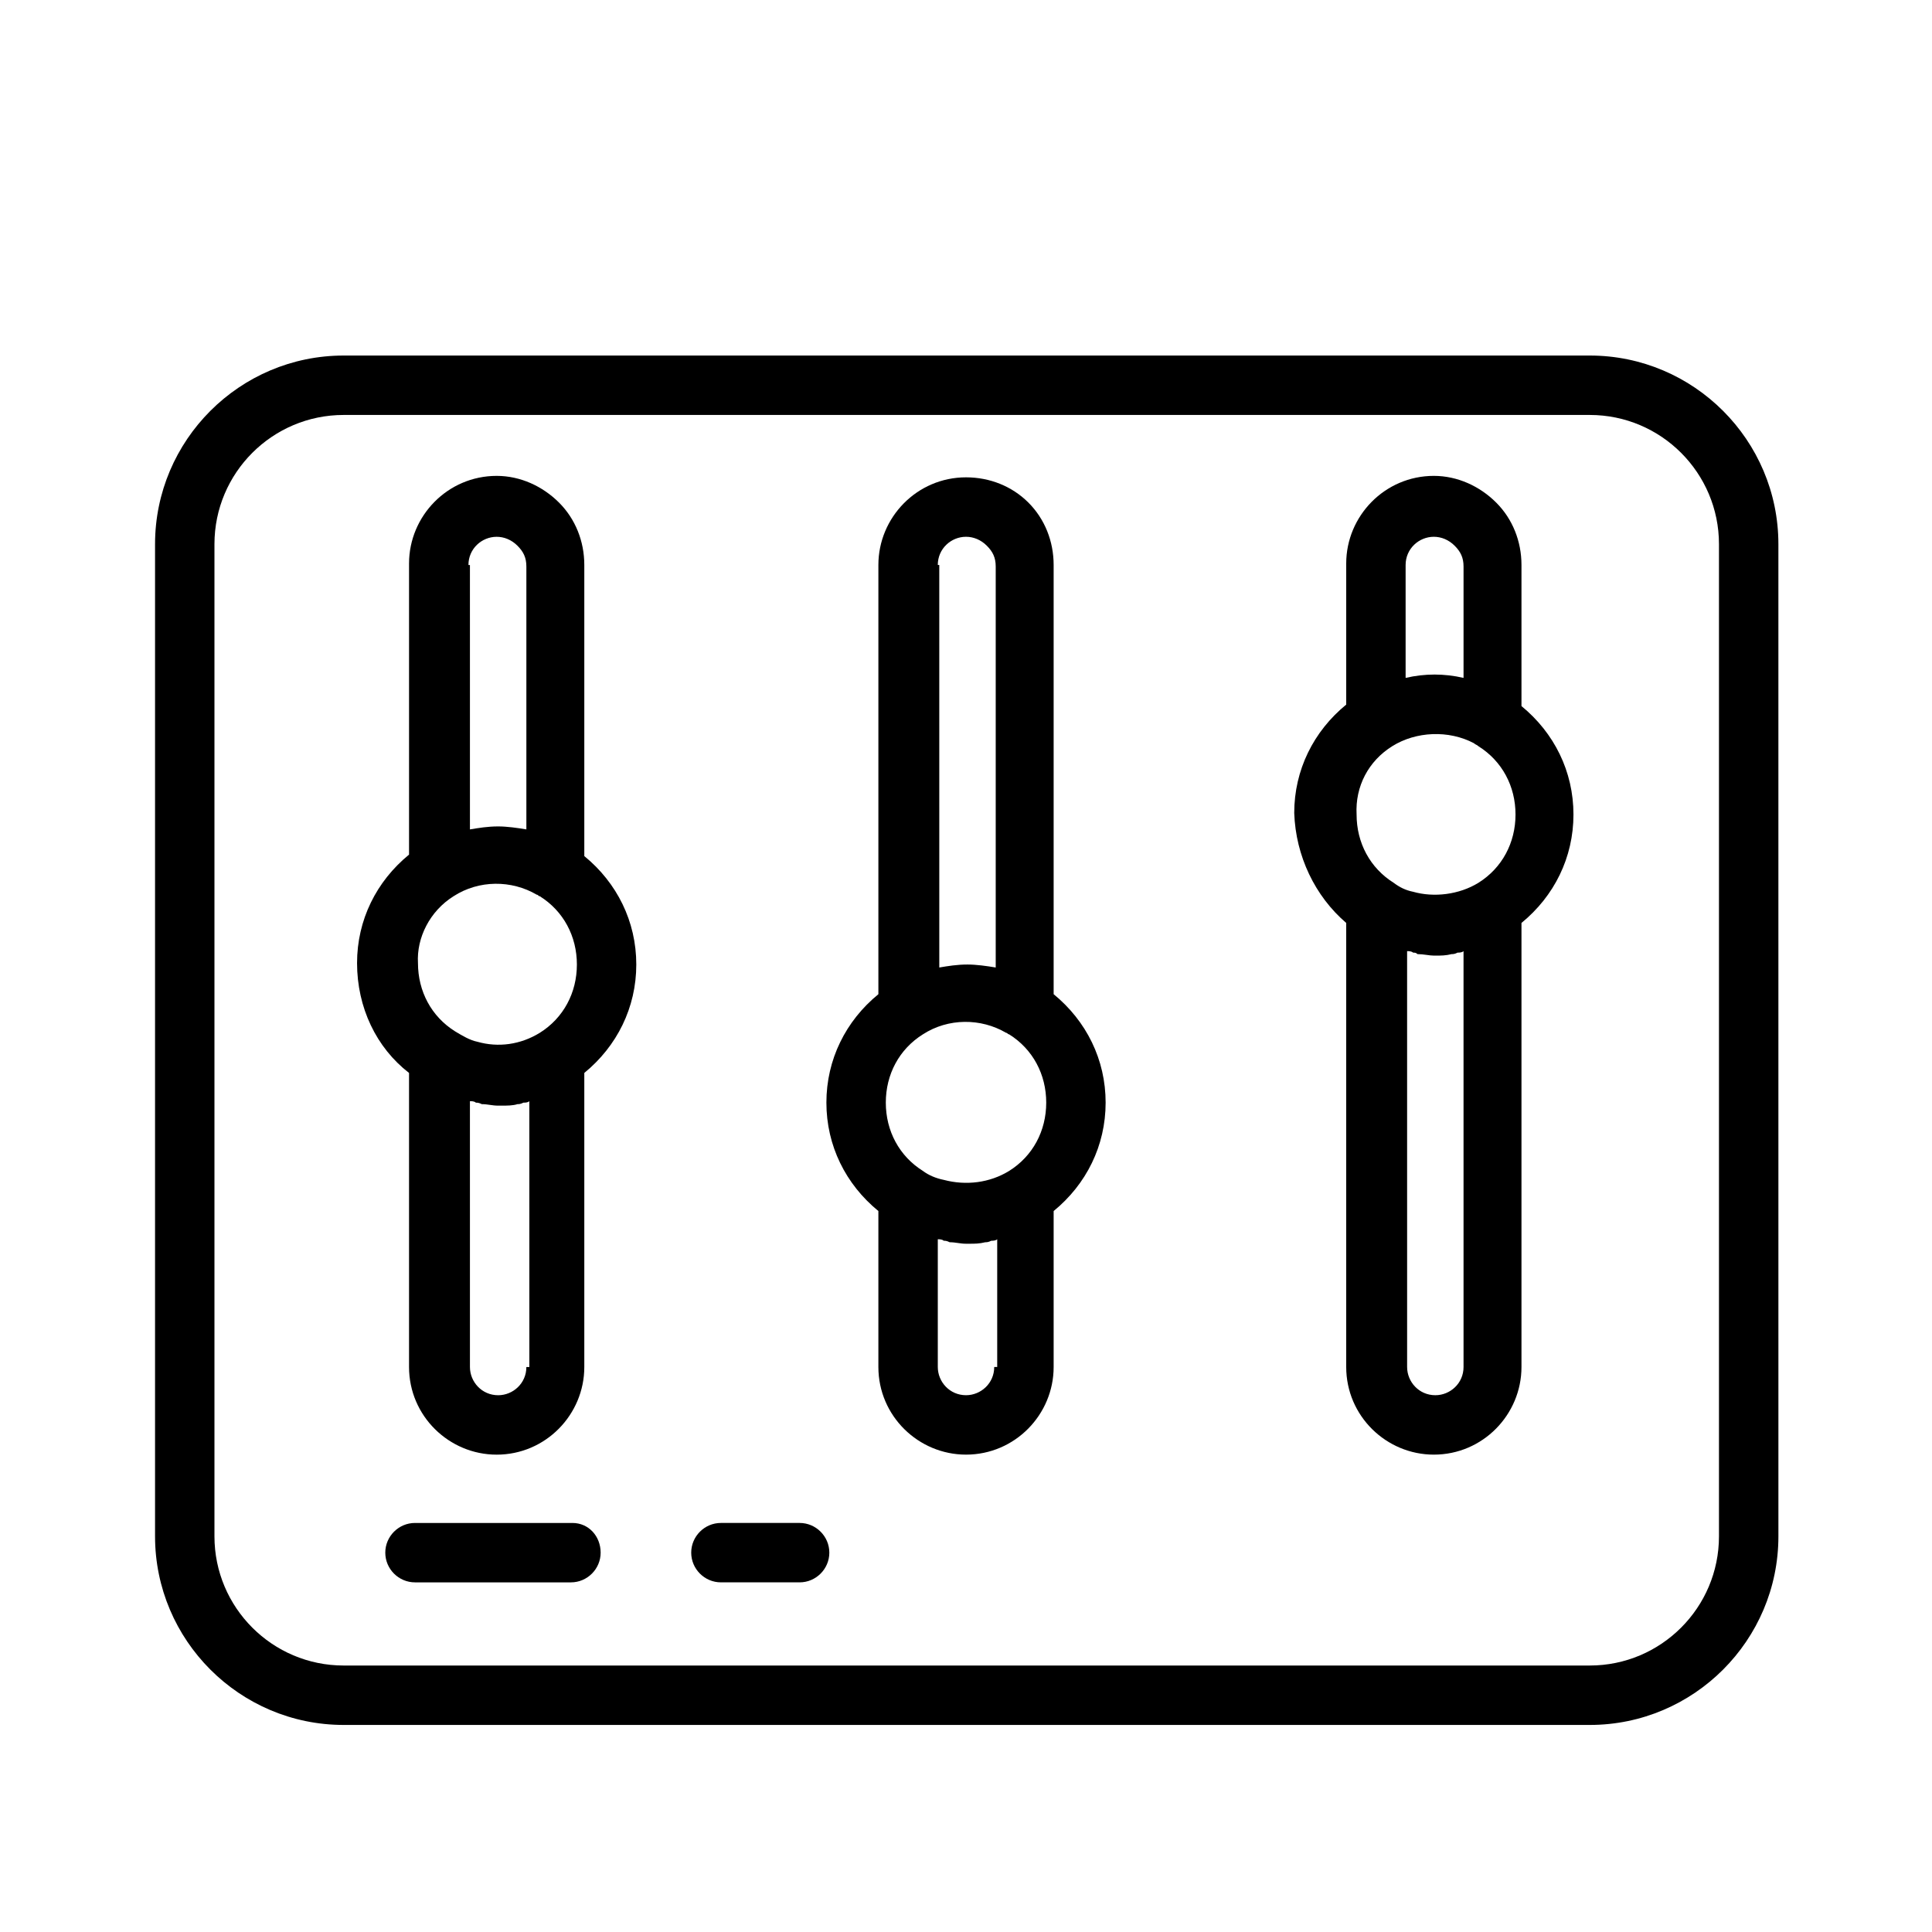
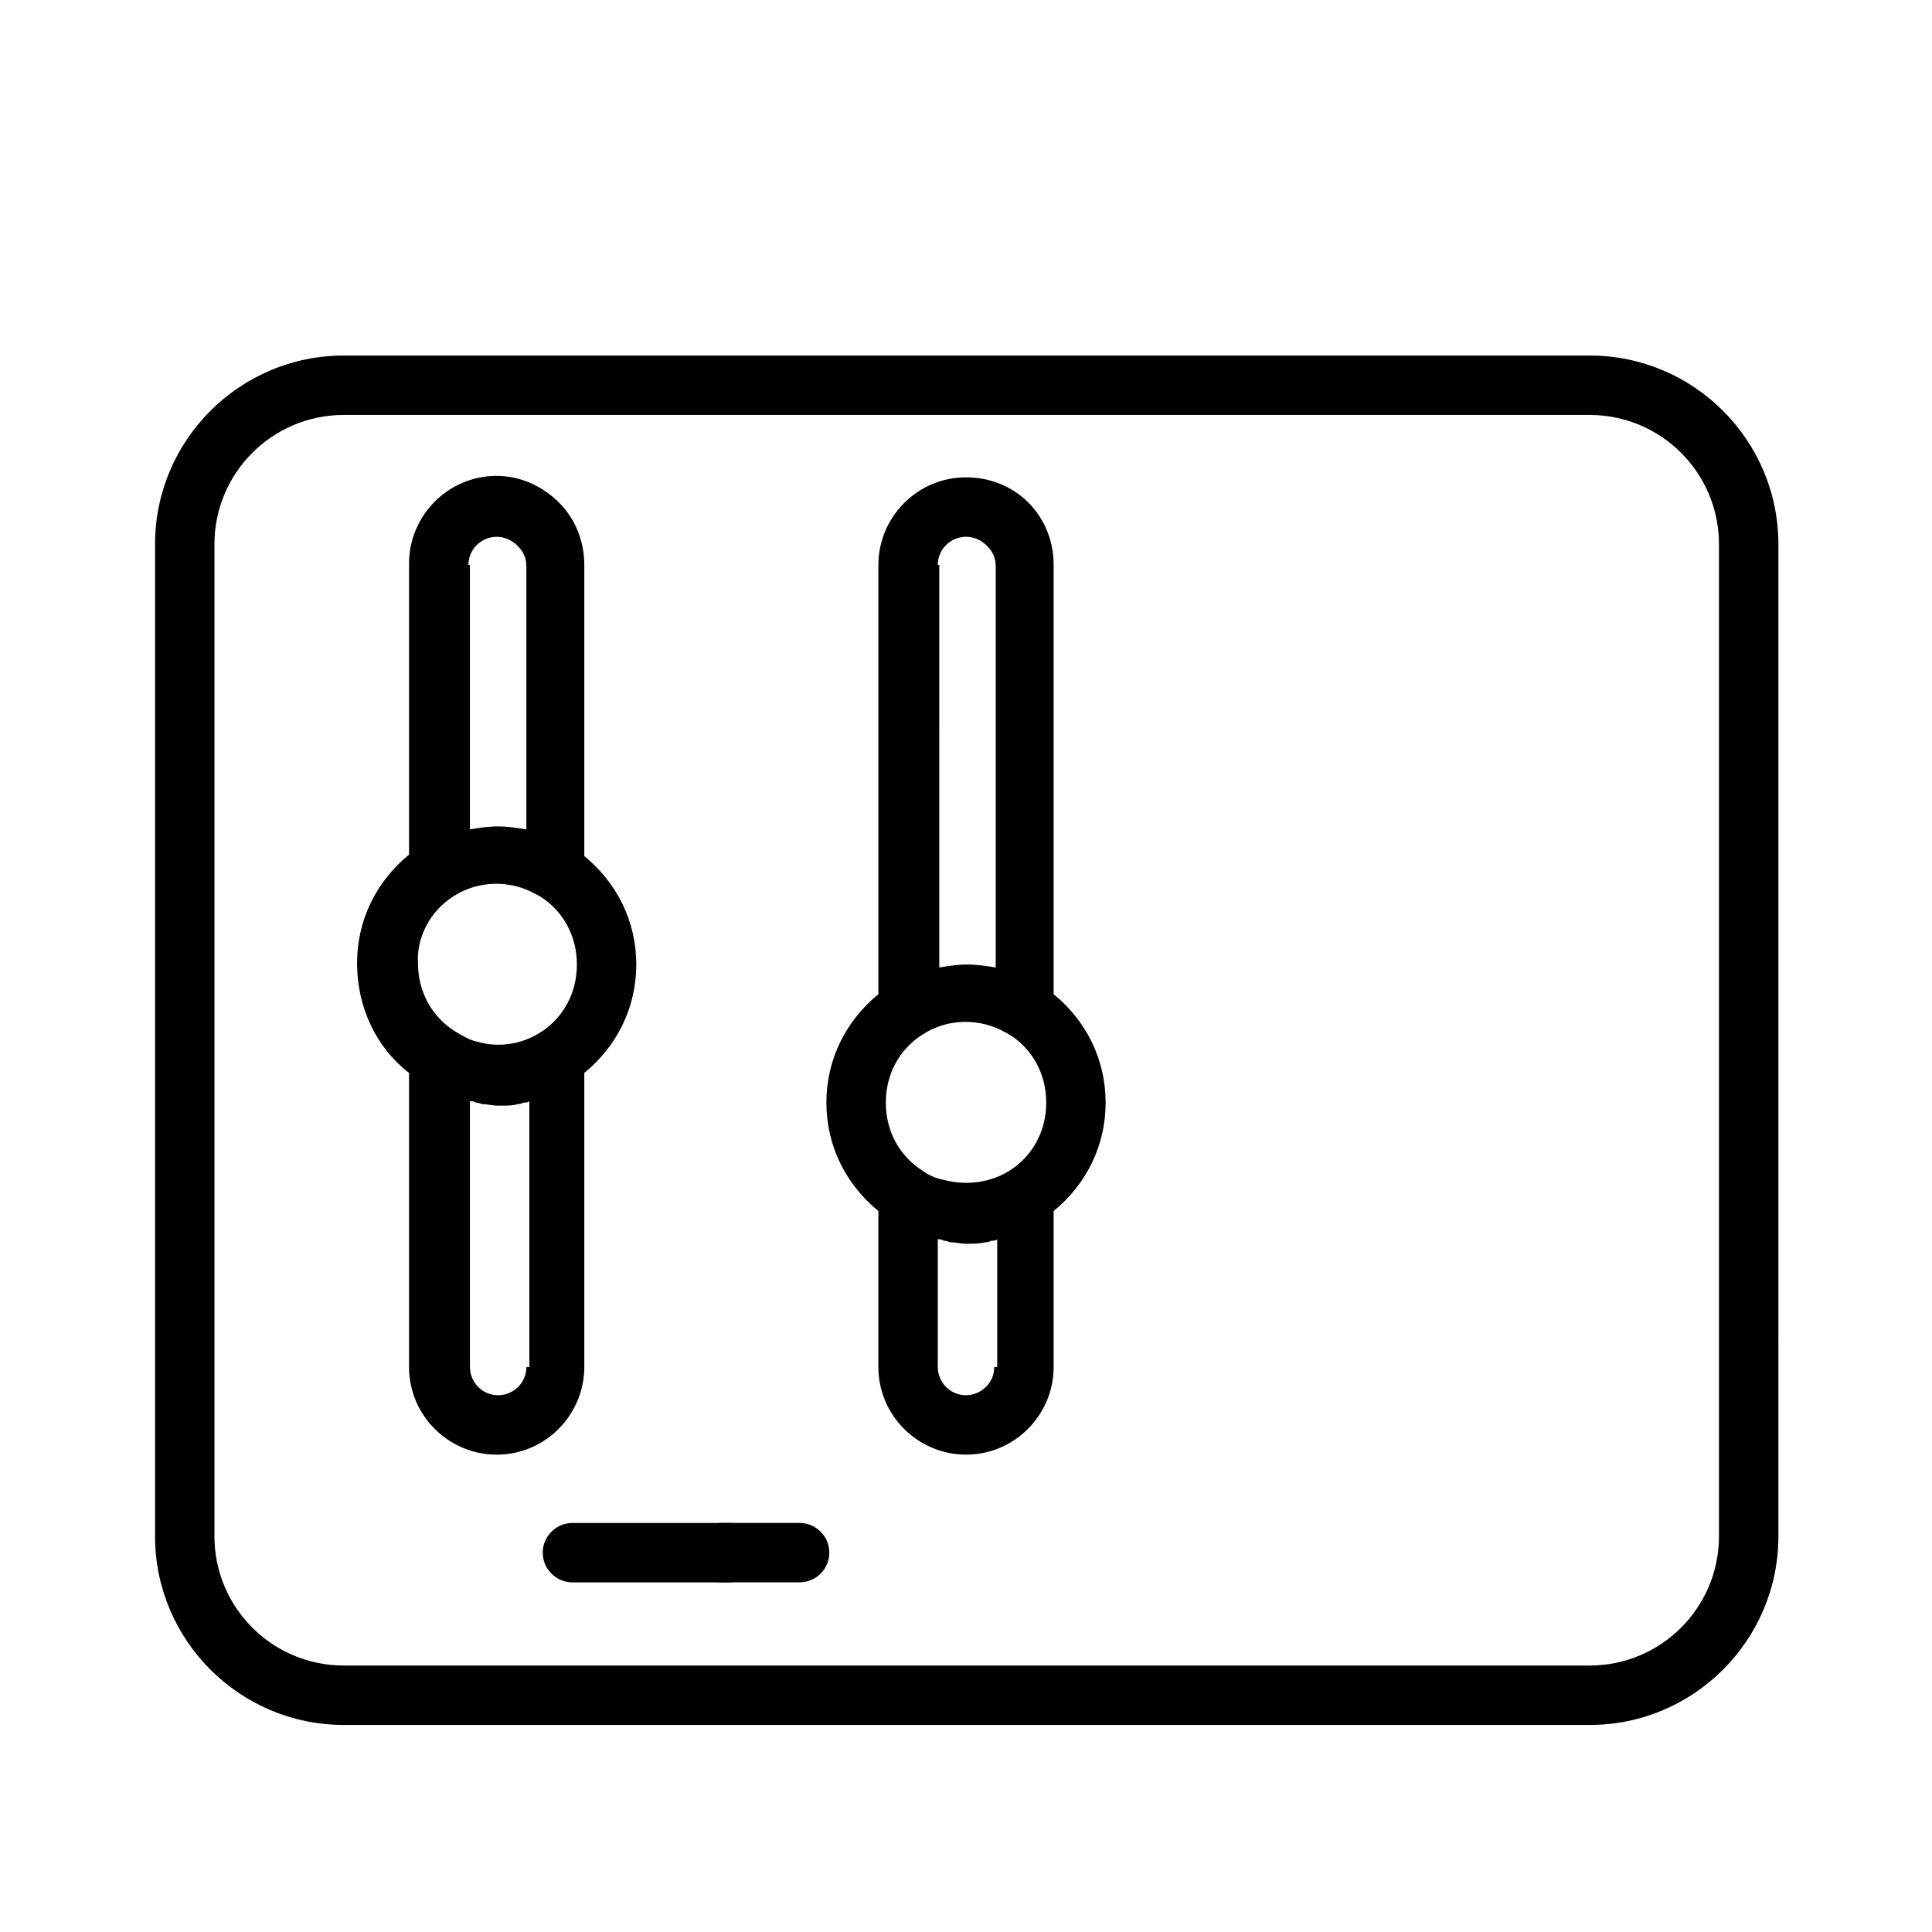
<svg xmlns="http://www.w3.org/2000/svg" fill="#000000" width="800px" height="800px" version="1.1" viewBox="144 144 512 512">
  <g>
    <path d="m185.09 288.21v262.93c0 27.551 22.434 49.988 49.988 49.988h330.23c27.551 0 49.988-22.434 49.988-49.988l-0.004-262.93c0-27.551-22.434-49.988-49.988-49.988h-330.23c-27.551 0-49.984 22.438-49.984 49.988zm15.742 0c0-18.895 15.352-34.242 34.242-34.242h330.23c18.895 0 34.242 15.352 34.242 34.242v262.93c0 18.895-15.352 34.242-34.242 34.242h-330.23c-18.895 0-34.242-15.352-34.242-34.242z" />
    <path d="m252.4 428.34v77.934c0 12.988 10.629 23.223 23.223 23.223 12.988 0 23.223-10.629 23.223-23.223v-77.934c8.66-7.086 13.777-17.32 13.777-28.734 0-11.414-5.117-21.648-13.777-28.734v-77.141c0-6.297-2.363-12.203-6.691-16.531-4.328-4.328-10.234-7.086-16.531-7.086-12.988 0-23.223 10.629-23.223 23.223v77.145c-8.66 7.086-13.777 17.32-13.777 28.734 0 11.809 5.117 22.438 13.777 29.125zm11.809-46.836c6.691-4.328 15.352-4.328 22.043-0.395 0.395 0 0.395 0.395 0.789 0.395 6.297 3.938 9.84 10.629 9.84 18.105 0 7.477-3.543 14.168-9.84 18.105-5.117 3.148-11.02 3.938-16.531 2.363-1.969-0.395-3.938-1.574-5.902-2.754-6.297-3.938-9.84-10.629-9.84-18.105-0.398-6.695 3.144-13.781 9.441-17.715zm19.285 124.77c0 4.328-3.543 7.477-7.477 7.477-4.328 0-7.477-3.543-7.477-7.477l-0.004-70.453c0.395 0 1.18 0 1.574 0.395 0.395 0 0.789 0 1.574 0.395 1.574 0 2.754 0.395 4.328 0.395h0.395 0.395c1.574 0 3.148 0 4.328-0.395 0.395 0 0.789 0 1.574-0.395 0.395 0 1.18 0 1.574-0.395l0.004 70.453zm-15.352-212.54c0-4.328 3.543-7.477 7.477-7.477 1.969 0 3.938 0.789 5.512 2.363 1.574 1.574 2.363 3.148 2.363 5.512v69.668c-2.363-0.395-5.117-0.789-7.477-0.789-2.754 0-5.117 0.395-7.477 0.789l-0.004-70.066z" />
    <path d="m376.78 464.94v41.328c0 12.988 10.629 23.223 23.223 23.223 12.988 0 23.223-10.629 23.223-23.223v-41.328c8.66-7.086 13.777-17.32 13.777-28.734 0-11.414-5.117-21.648-13.777-28.734v-113.75c0-6.297-2.363-12.203-6.691-16.531-4.328-4.328-10.234-6.691-16.531-6.691-12.988 0-23.223 10.629-23.223 23.223v113.75c-8.66 7.086-13.777 17.32-13.777 28.734 0 11.414 5.117 21.648 13.777 28.73zm11.809-46.836c6.691-4.328 15.352-4.328 22.043-0.395 0.395 0 0.395 0.395 0.789 0.395 6.297 3.938 9.84 10.629 9.84 18.105 0 7.477-3.543 14.168-9.84 18.105-5.117 3.148-11.414 3.938-17.32 2.363-1.969-0.395-3.938-1.18-5.512-2.363-6.297-3.938-9.84-10.629-9.84-18.105-0.004-7.481 3.539-14.172 9.84-18.105zm18.891 88.164c0 4.328-3.543 7.477-7.477 7.477-4.328 0-7.477-3.543-7.477-7.477v-33.852c0.395 0 1.18 0 1.574 0.395 0.395 0 0.789 0 1.574 0.395 1.574 0 2.754 0.395 4.328 0.395h0.395 0.395c1.574 0 2.754 0 4.328-0.395 0.395 0 0.789 0 1.574-0.395 0.395 0 1.18 0 1.574-0.395v33.852zm-14.957-212.54c0-4.328 3.543-7.477 7.477-7.477 1.969 0 3.938 0.789 5.512 2.363 1.574 1.574 2.363 3.148 2.363 5.512v106.27c-2.363-0.395-5.117-0.789-7.477-0.789-2.754 0-5.117 0.395-7.477 0.789l-0.004-106.67z" />
-     <path d="m500.76 388.59v117.68c0 12.988 10.629 23.223 23.223 23.223 12.988 0 23.223-10.629 23.223-23.223v-117.68c8.66-7.086 13.777-17.32 13.777-28.734 0-11.414-5.117-21.648-13.777-28.734v-37.391c0-6.297-2.363-12.203-6.691-16.531-4.328-4.328-10.234-7.086-16.531-7.086-12.988 0-23.223 10.629-23.223 23.223v37.391c-8.66 7.086-13.777 17.32-13.777 28.734 0.395 11.414 5.512 22.043 13.777 29.129zm12.199-46.84c6.297-3.938 14.957-4.328 21.648-0.789 0.395 0.395 0.789 0.395 1.18 0.789 6.297 3.938 9.84 10.629 9.84 18.105 0 7.477-3.543 14.168-9.84 18.105-5.117 3.148-11.809 3.938-17.32 2.363-1.969-0.395-3.543-1.18-5.117-2.363-6.297-3.938-9.84-10.629-9.84-18.105-0.391-7.481 3.152-14.172 9.449-18.105zm18.895 164.52c0 4.328-3.543 7.477-7.477 7.477-4.328 0-7.477-3.543-7.477-7.477l-0.004-110.21c0.395 0 1.18 0 1.574 0.395 0.395 0 0.789 0 1.18 0.395 1.574 0 3.148 0.395 4.328 0.395h0.395c1.574 0 2.754 0 4.328-0.395 0.395 0 0.789 0 1.574-0.395 0.395 0 1.18 0 1.574-0.395zm-15.352-212.54c0-4.328 3.543-7.477 7.477-7.477 1.969 0 3.938 0.789 5.512 2.363 1.574 1.574 2.363 3.148 2.363 5.512v29.52c-5.117-1.18-10.234-1.18-15.352 0z" />
-     <path d="m295.7 547.6h-41.723c-4.328 0-7.871 3.543-7.871 7.871s3.543 7.871 7.871 7.871h41.328c4.328 0 7.871-3.543 7.871-7.871s-3.148-7.871-7.477-7.871z" />
+     <path d="m295.7 547.6c-4.328 0-7.871 3.543-7.871 7.871s3.543 7.871 7.871 7.871h41.328c4.328 0 7.871-3.543 7.871-7.871s-3.148-7.871-7.477-7.871z" />
    <path d="m335.05 563.34h20.859c4.328 0 7.871-3.543 7.871-7.871s-3.543-7.871-7.871-7.871h-20.859c-4.328 0-7.871 3.543-7.871 7.871s3.543 7.871 7.871 7.871z" />
  </g>
</svg>